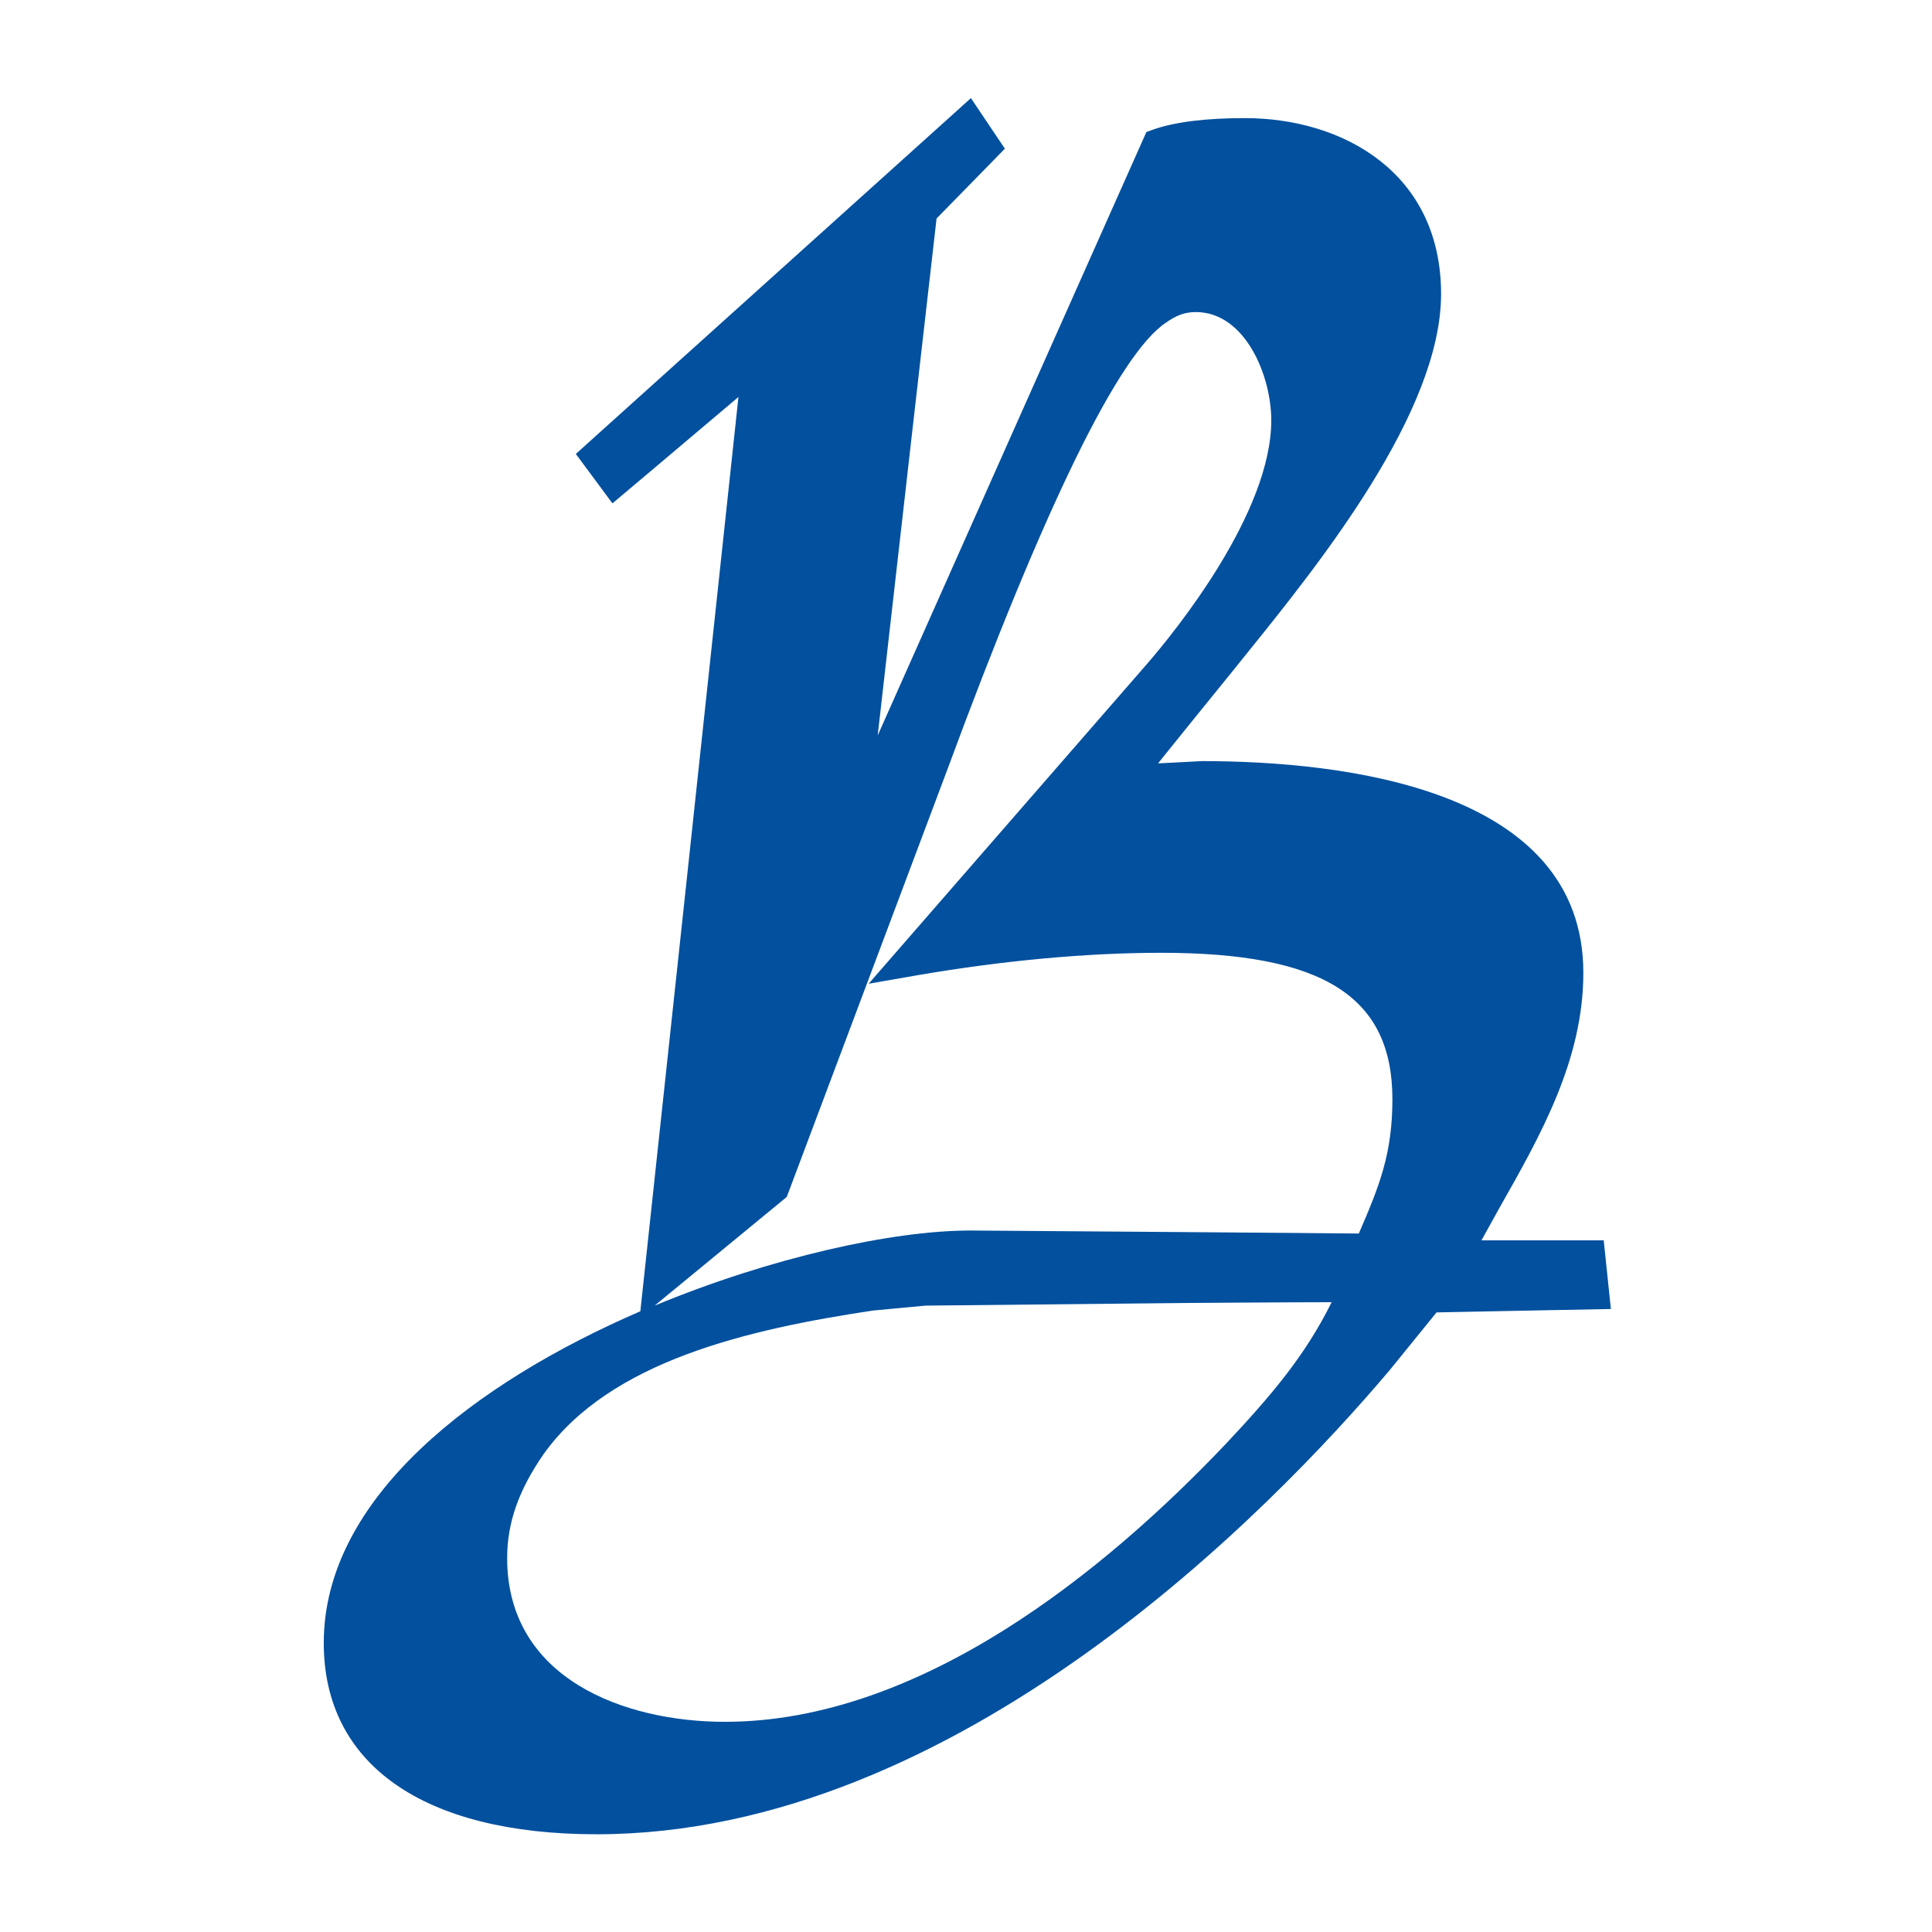
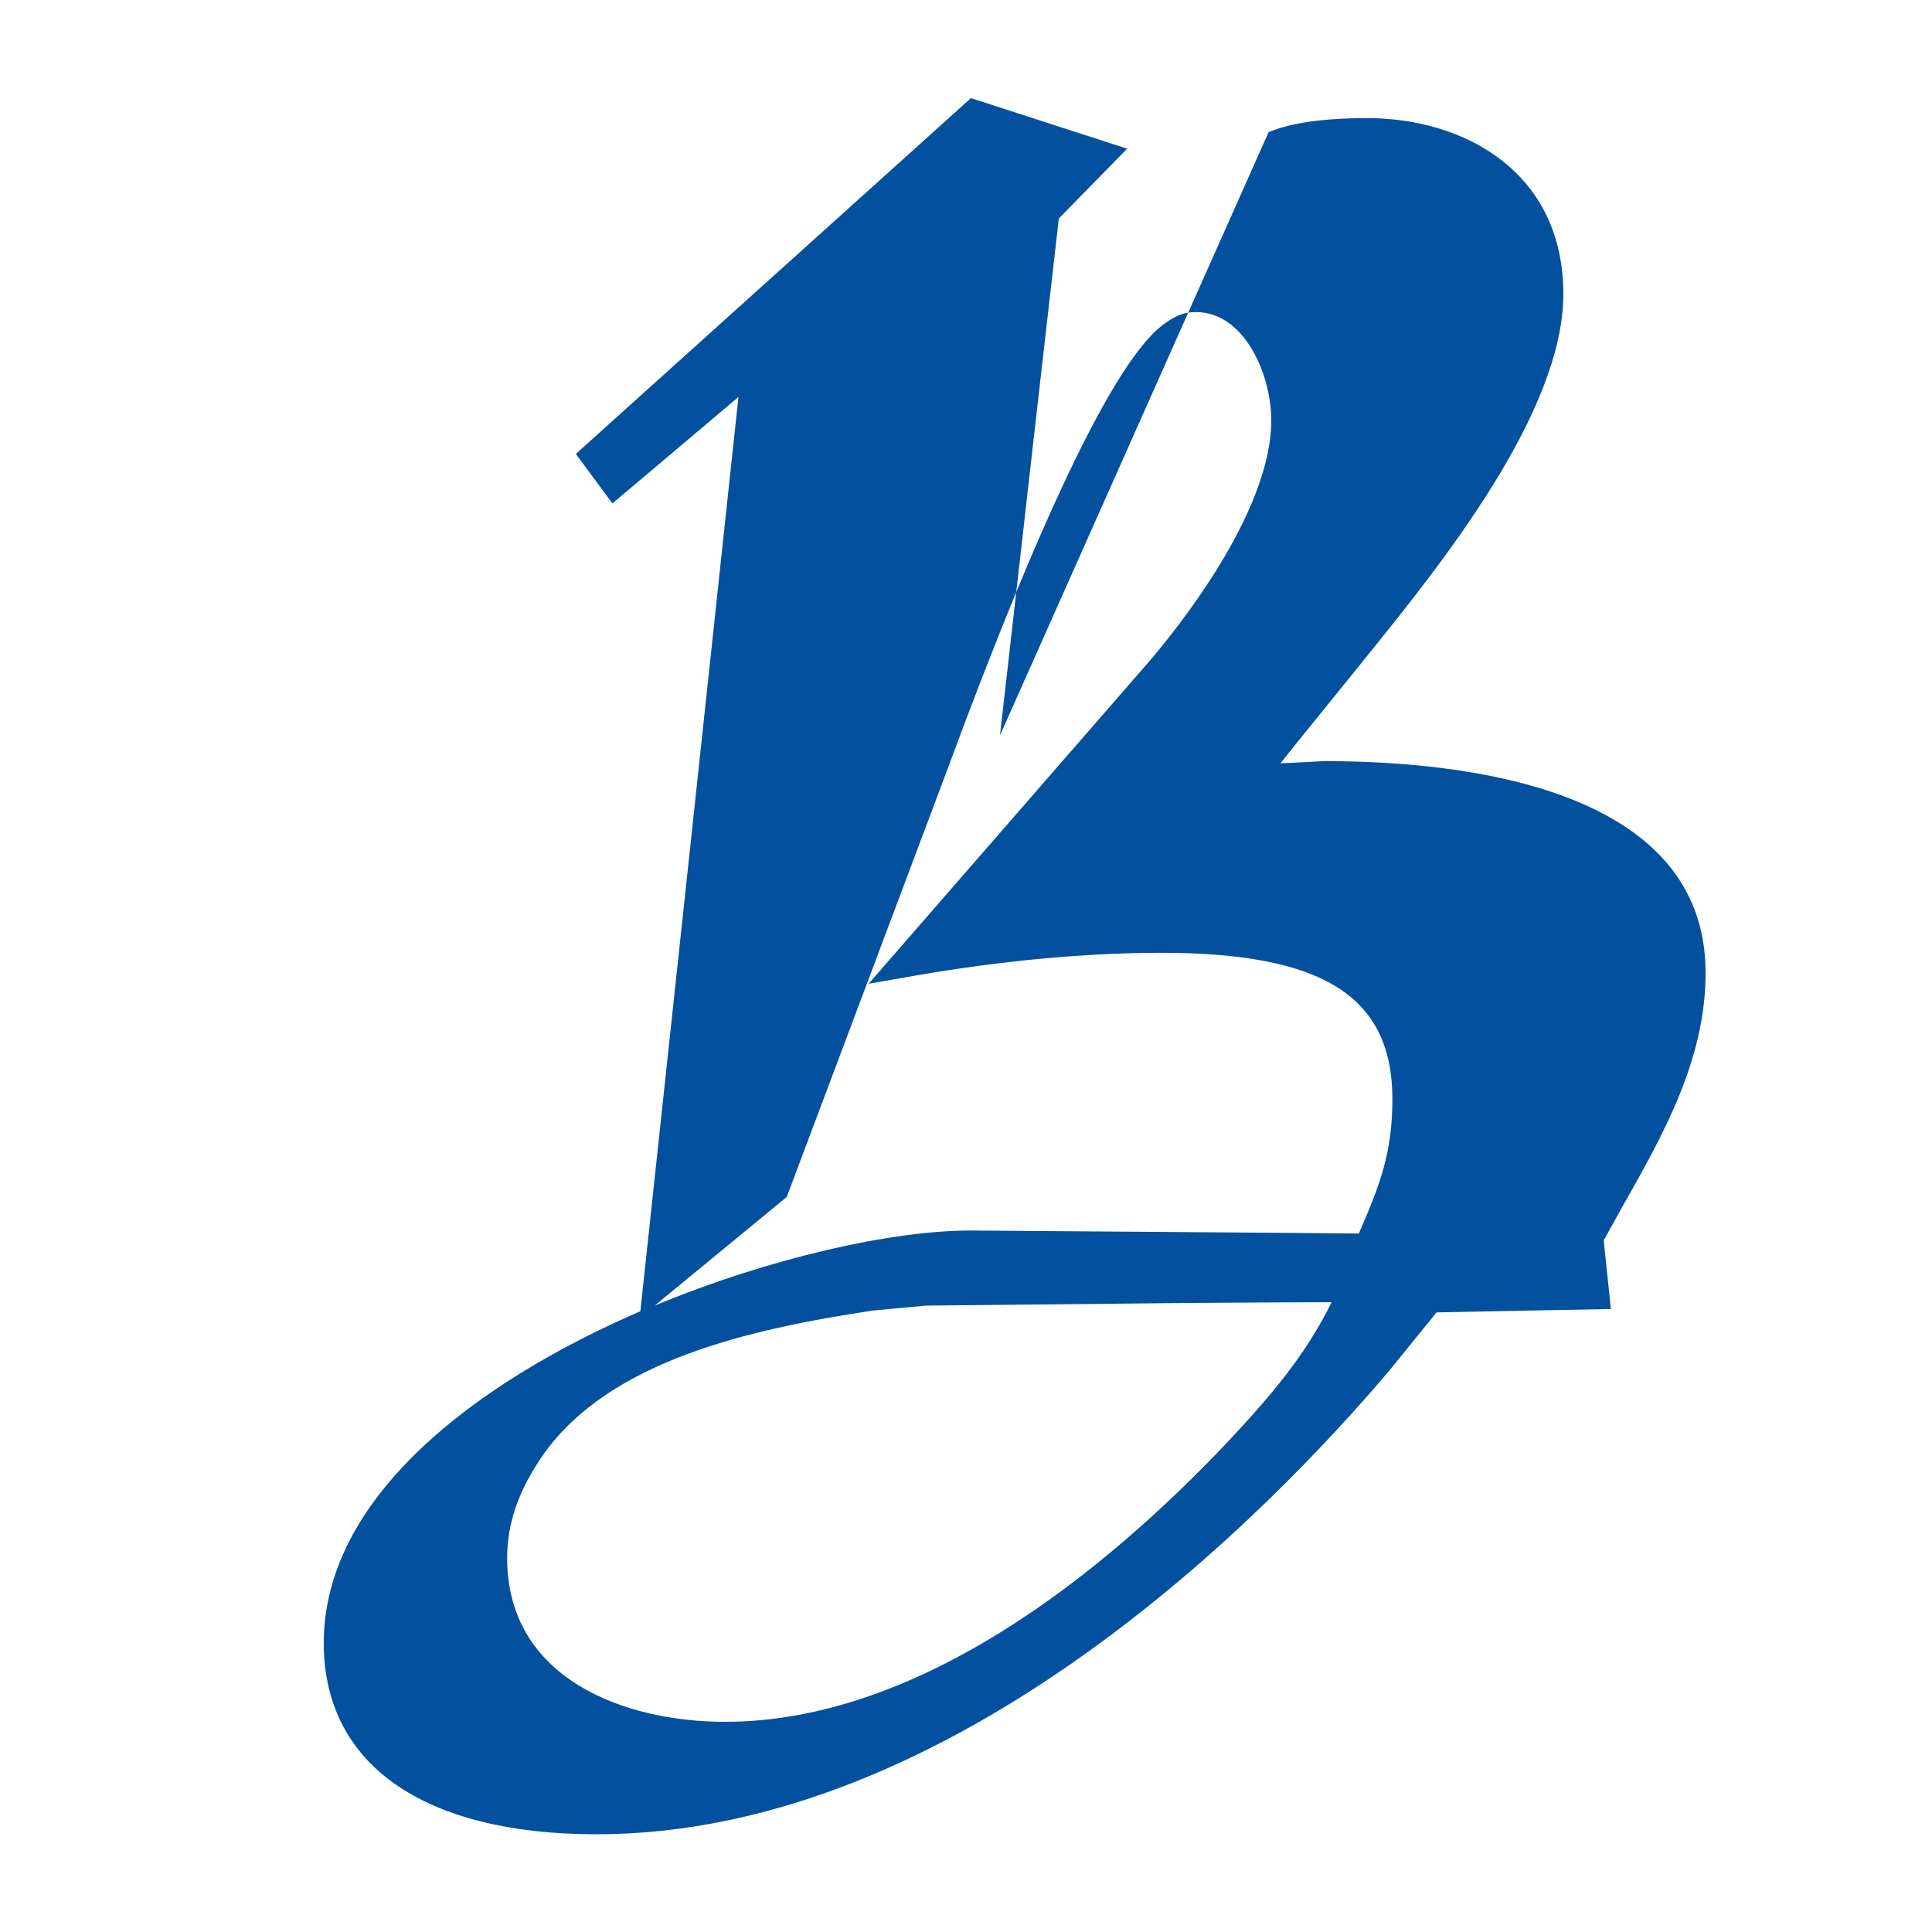
<svg xmlns="http://www.w3.org/2000/svg" version="1.1" id="Calque_1" x="0px" y="0px" viewBox="0 0 512 512" style="enable-background:new 0 0 512 512;" xml:space="preserve">
  <style type="text/css">
	.st0{fill:#02509E;}
</style>
-   <path class="st0" d="M425,328.7c0,0-22.7,0-32.4,0c2.3-4.1,4.6-8.3,4.6-8.3c11-19.4,22.4-39.4,22.4-62.6  c0-48.8-63.4-56.1-101.2-56.1c0,0-7,0.4-11.5,0.6c3.9-4.9,19.8-24.5,19.8-24.5l3.7-4.6c19.3-23.9,51.5-64,51.5-95.3  c0-32.2-26.1-46.6-52-46.6c-10.3,0-18.4,1-24.2,3l-1.9,0.7c0,0-53.1,119.2-71.2,159.9c4.6-40.8,15.3-134.4,15.6-137  c2-2,18.1-18.5,18.1-18.5L257.3,26l-4.1,3.7l-100.6,90.6l9.7,13.1c0,0,22.8-19.2,33.4-28.2c-2.3,21.5-25.7,239.8-26,242.3  c-43.7,18.9-83.9,49.3-83.9,87.9c0,32.2,26.4,50.7,72.3,50.7c95.6,0,178.8-85.9,210.1-122.9c0,0,10.7-13.2,12.5-15.4  c4-0.1,46.2-0.9,46.2-0.9L425,328.7z M324.9,382.6c-31.9,33.6-80.9,73.7-132.8,73.7c-26.6,0-57.7-11.4-57.7-43.4  c0-9.4,3.1-18.1,9.7-27.6c17.6-24.6,54-33,87.3-38c0.1,0,13.9-1.3,13.9-1.3c0.1,0,69.3-0.7,69.3-0.7s27.6-0.2,38.3-0.2  C345.9,359.2,337.1,369.6,324.9,382.6z M360.1,326.9c-6-0.1-102.9-0.8-102.9-0.8c-20.7,0-52.8,7.1-83.7,19.9  c2.5-2.1,5.1-4.2,5.1-4.2l29.9-24.6l42.2-112.3C277,133.6,296.6,93.7,309,85.5c2.8-2,5.1-2.8,7.9-2.8c13,0,20,16.7,20,28.7  c0,24.4-25.1,55.5-32.8,64.4c0,0-73.9,84.9-73.9,84.9l13.2-2.3c22.2-3.8,44.4-5.9,64.3-5.9c43,0,61.3,11.6,61.3,38.8  C369,305.7,365.6,314.2,360.1,326.9z" />
+   <path class="st0" d="M425,328.7c2.3-4.1,4.6-8.3,4.6-8.3c11-19.4,22.4-39.4,22.4-62.6  c0-48.8-63.4-56.1-101.2-56.1c0,0-7,0.4-11.5,0.6c3.9-4.9,19.8-24.5,19.8-24.5l3.7-4.6c19.3-23.9,51.5-64,51.5-95.3  c0-32.2-26.1-46.6-52-46.6c-10.3,0-18.4,1-24.2,3l-1.9,0.7c0,0-53.1,119.2-71.2,159.9c4.6-40.8,15.3-134.4,15.6-137  c2-2,18.1-18.5,18.1-18.5L257.3,26l-4.1,3.7l-100.6,90.6l9.7,13.1c0,0,22.8-19.2,33.4-28.2c-2.3,21.5-25.7,239.8-26,242.3  c-43.7,18.9-83.9,49.3-83.9,87.9c0,32.2,26.4,50.7,72.3,50.7c95.6,0,178.8-85.9,210.1-122.9c0,0,10.7-13.2,12.5-15.4  c4-0.1,46.2-0.9,46.2-0.9L425,328.7z M324.9,382.6c-31.9,33.6-80.9,73.7-132.8,73.7c-26.6,0-57.7-11.4-57.7-43.4  c0-9.4,3.1-18.1,9.7-27.6c17.6-24.6,54-33,87.3-38c0.1,0,13.9-1.3,13.9-1.3c0.1,0,69.3-0.7,69.3-0.7s27.6-0.2,38.3-0.2  C345.9,359.2,337.1,369.6,324.9,382.6z M360.1,326.9c-6-0.1-102.9-0.8-102.9-0.8c-20.7,0-52.8,7.1-83.7,19.9  c2.5-2.1,5.1-4.2,5.1-4.2l29.9-24.6l42.2-112.3C277,133.6,296.6,93.7,309,85.5c2.8-2,5.1-2.8,7.9-2.8c13,0,20,16.7,20,28.7  c0,24.4-25.1,55.5-32.8,64.4c0,0-73.9,84.9-73.9,84.9l13.2-2.3c22.2-3.8,44.4-5.9,64.3-5.9c43,0,61.3,11.6,61.3,38.8  C369,305.7,365.6,314.2,360.1,326.9z" />
</svg>